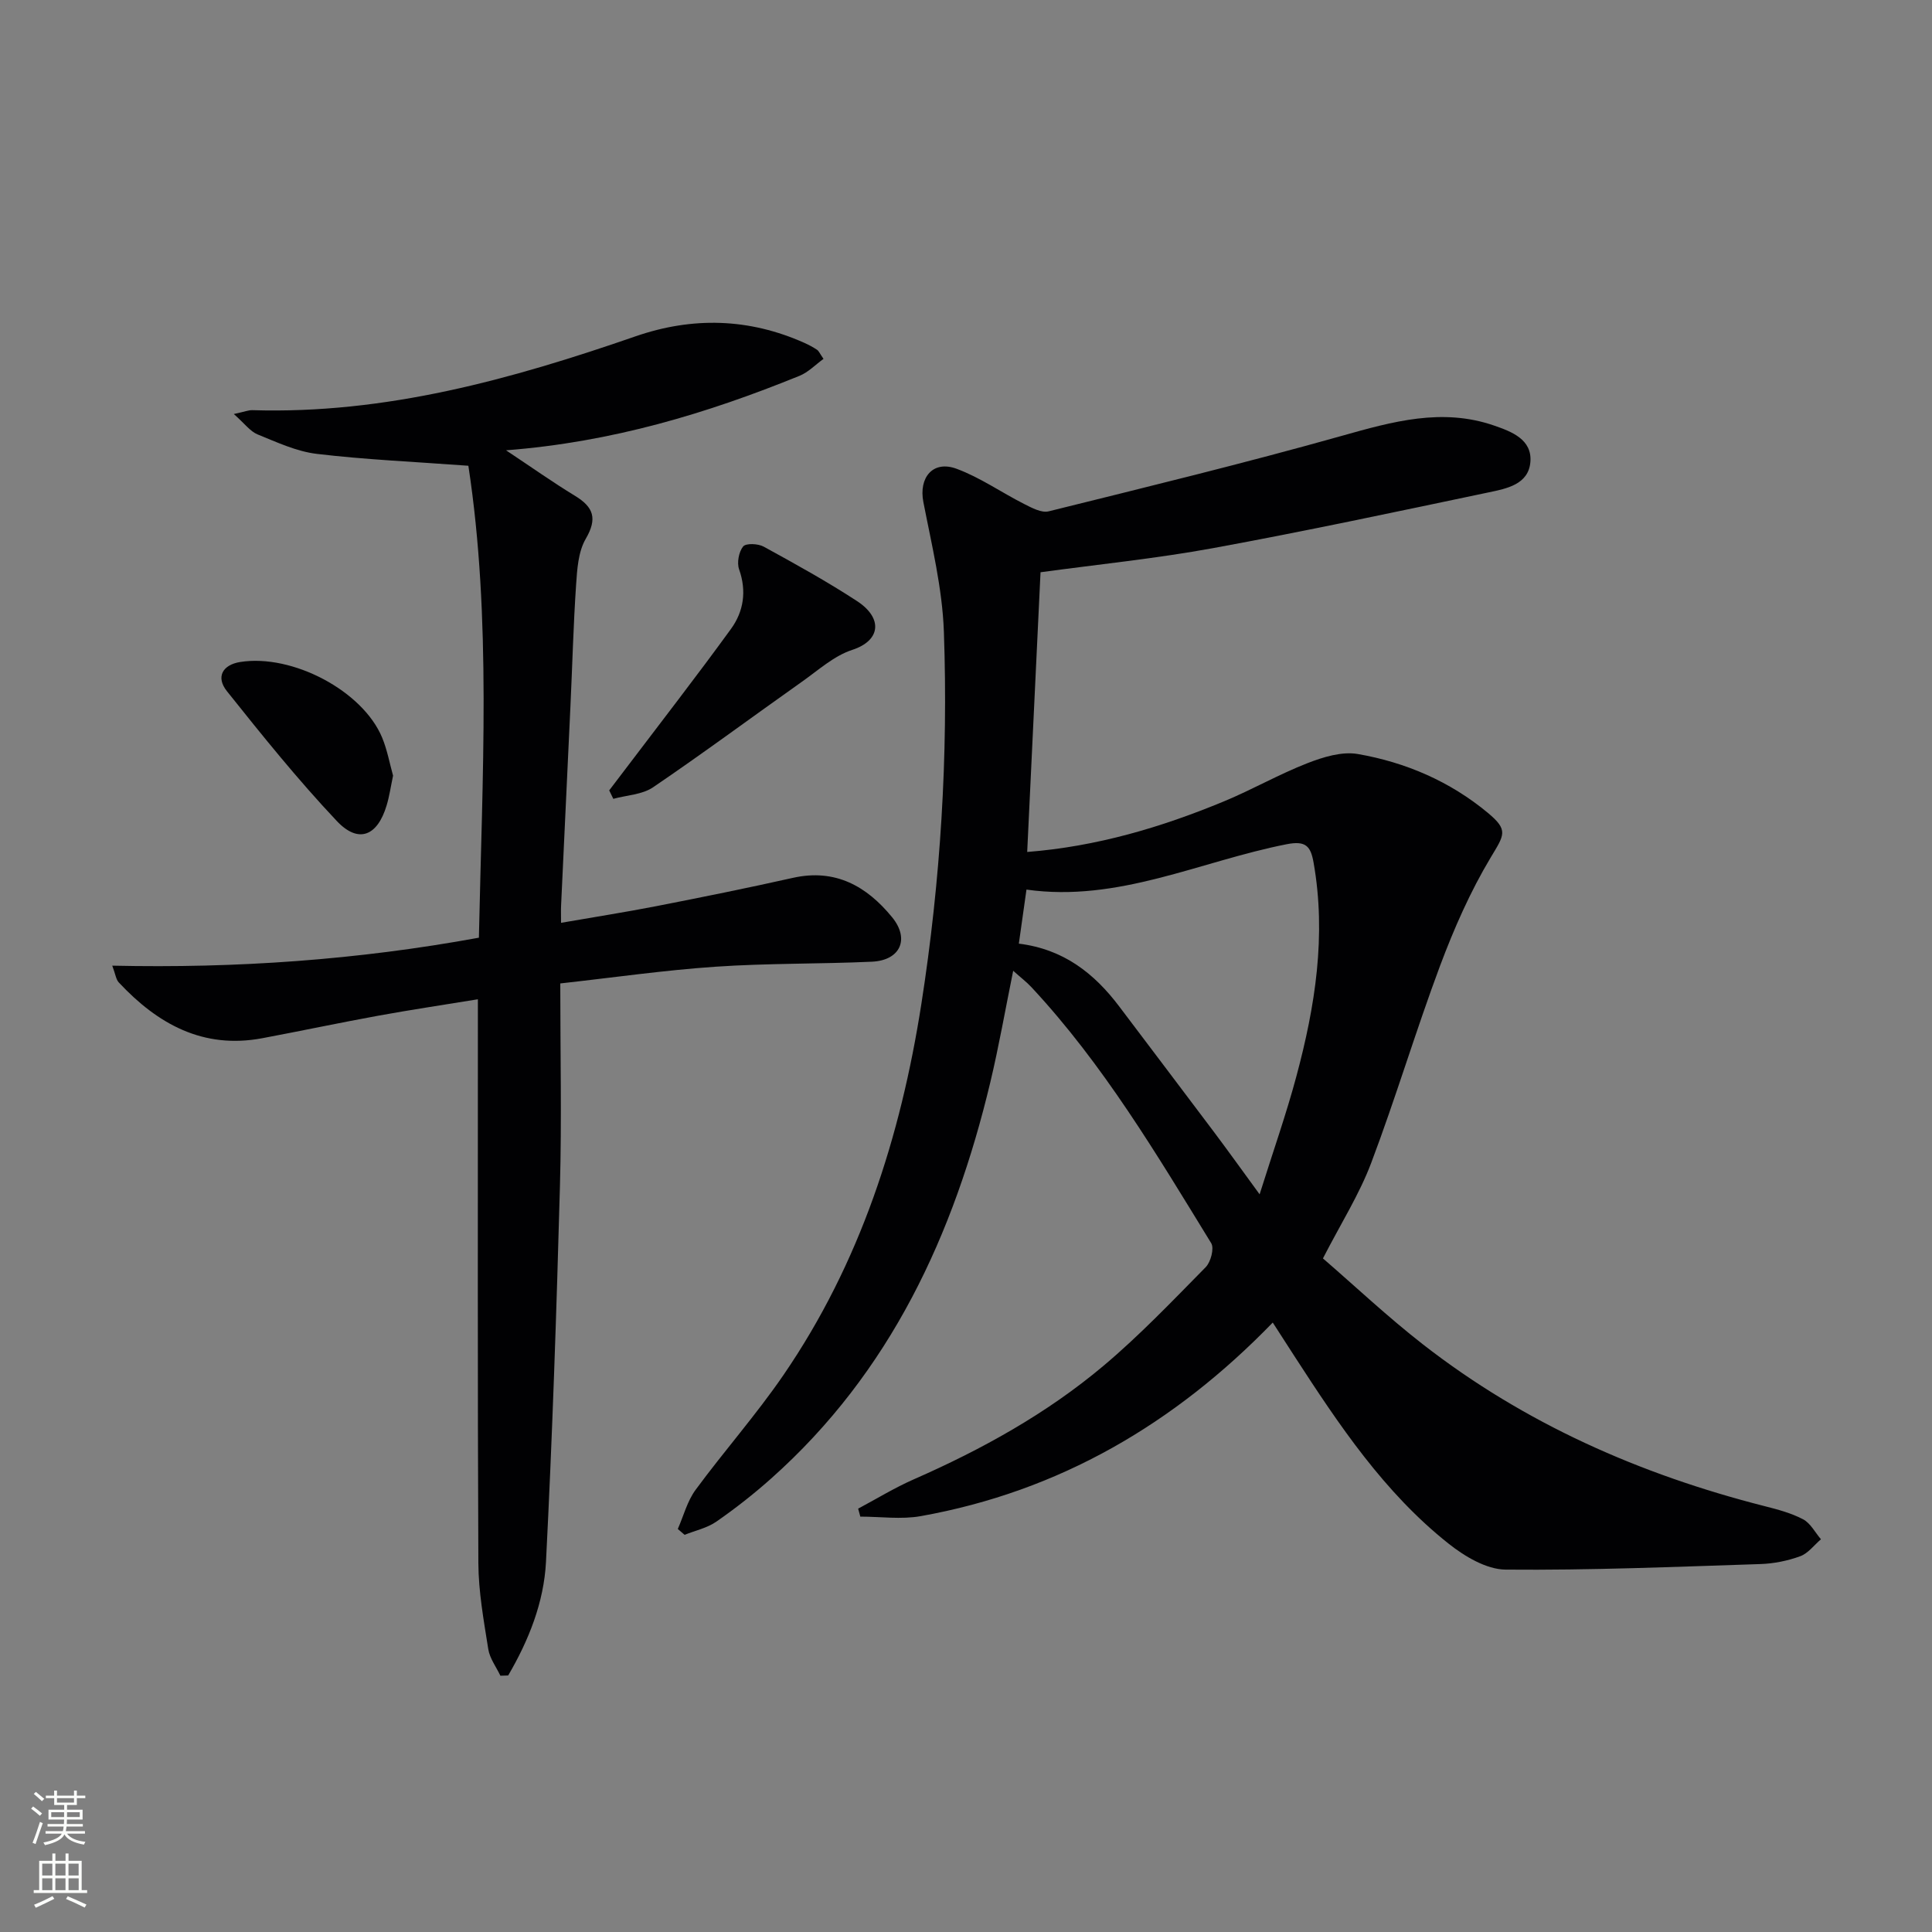
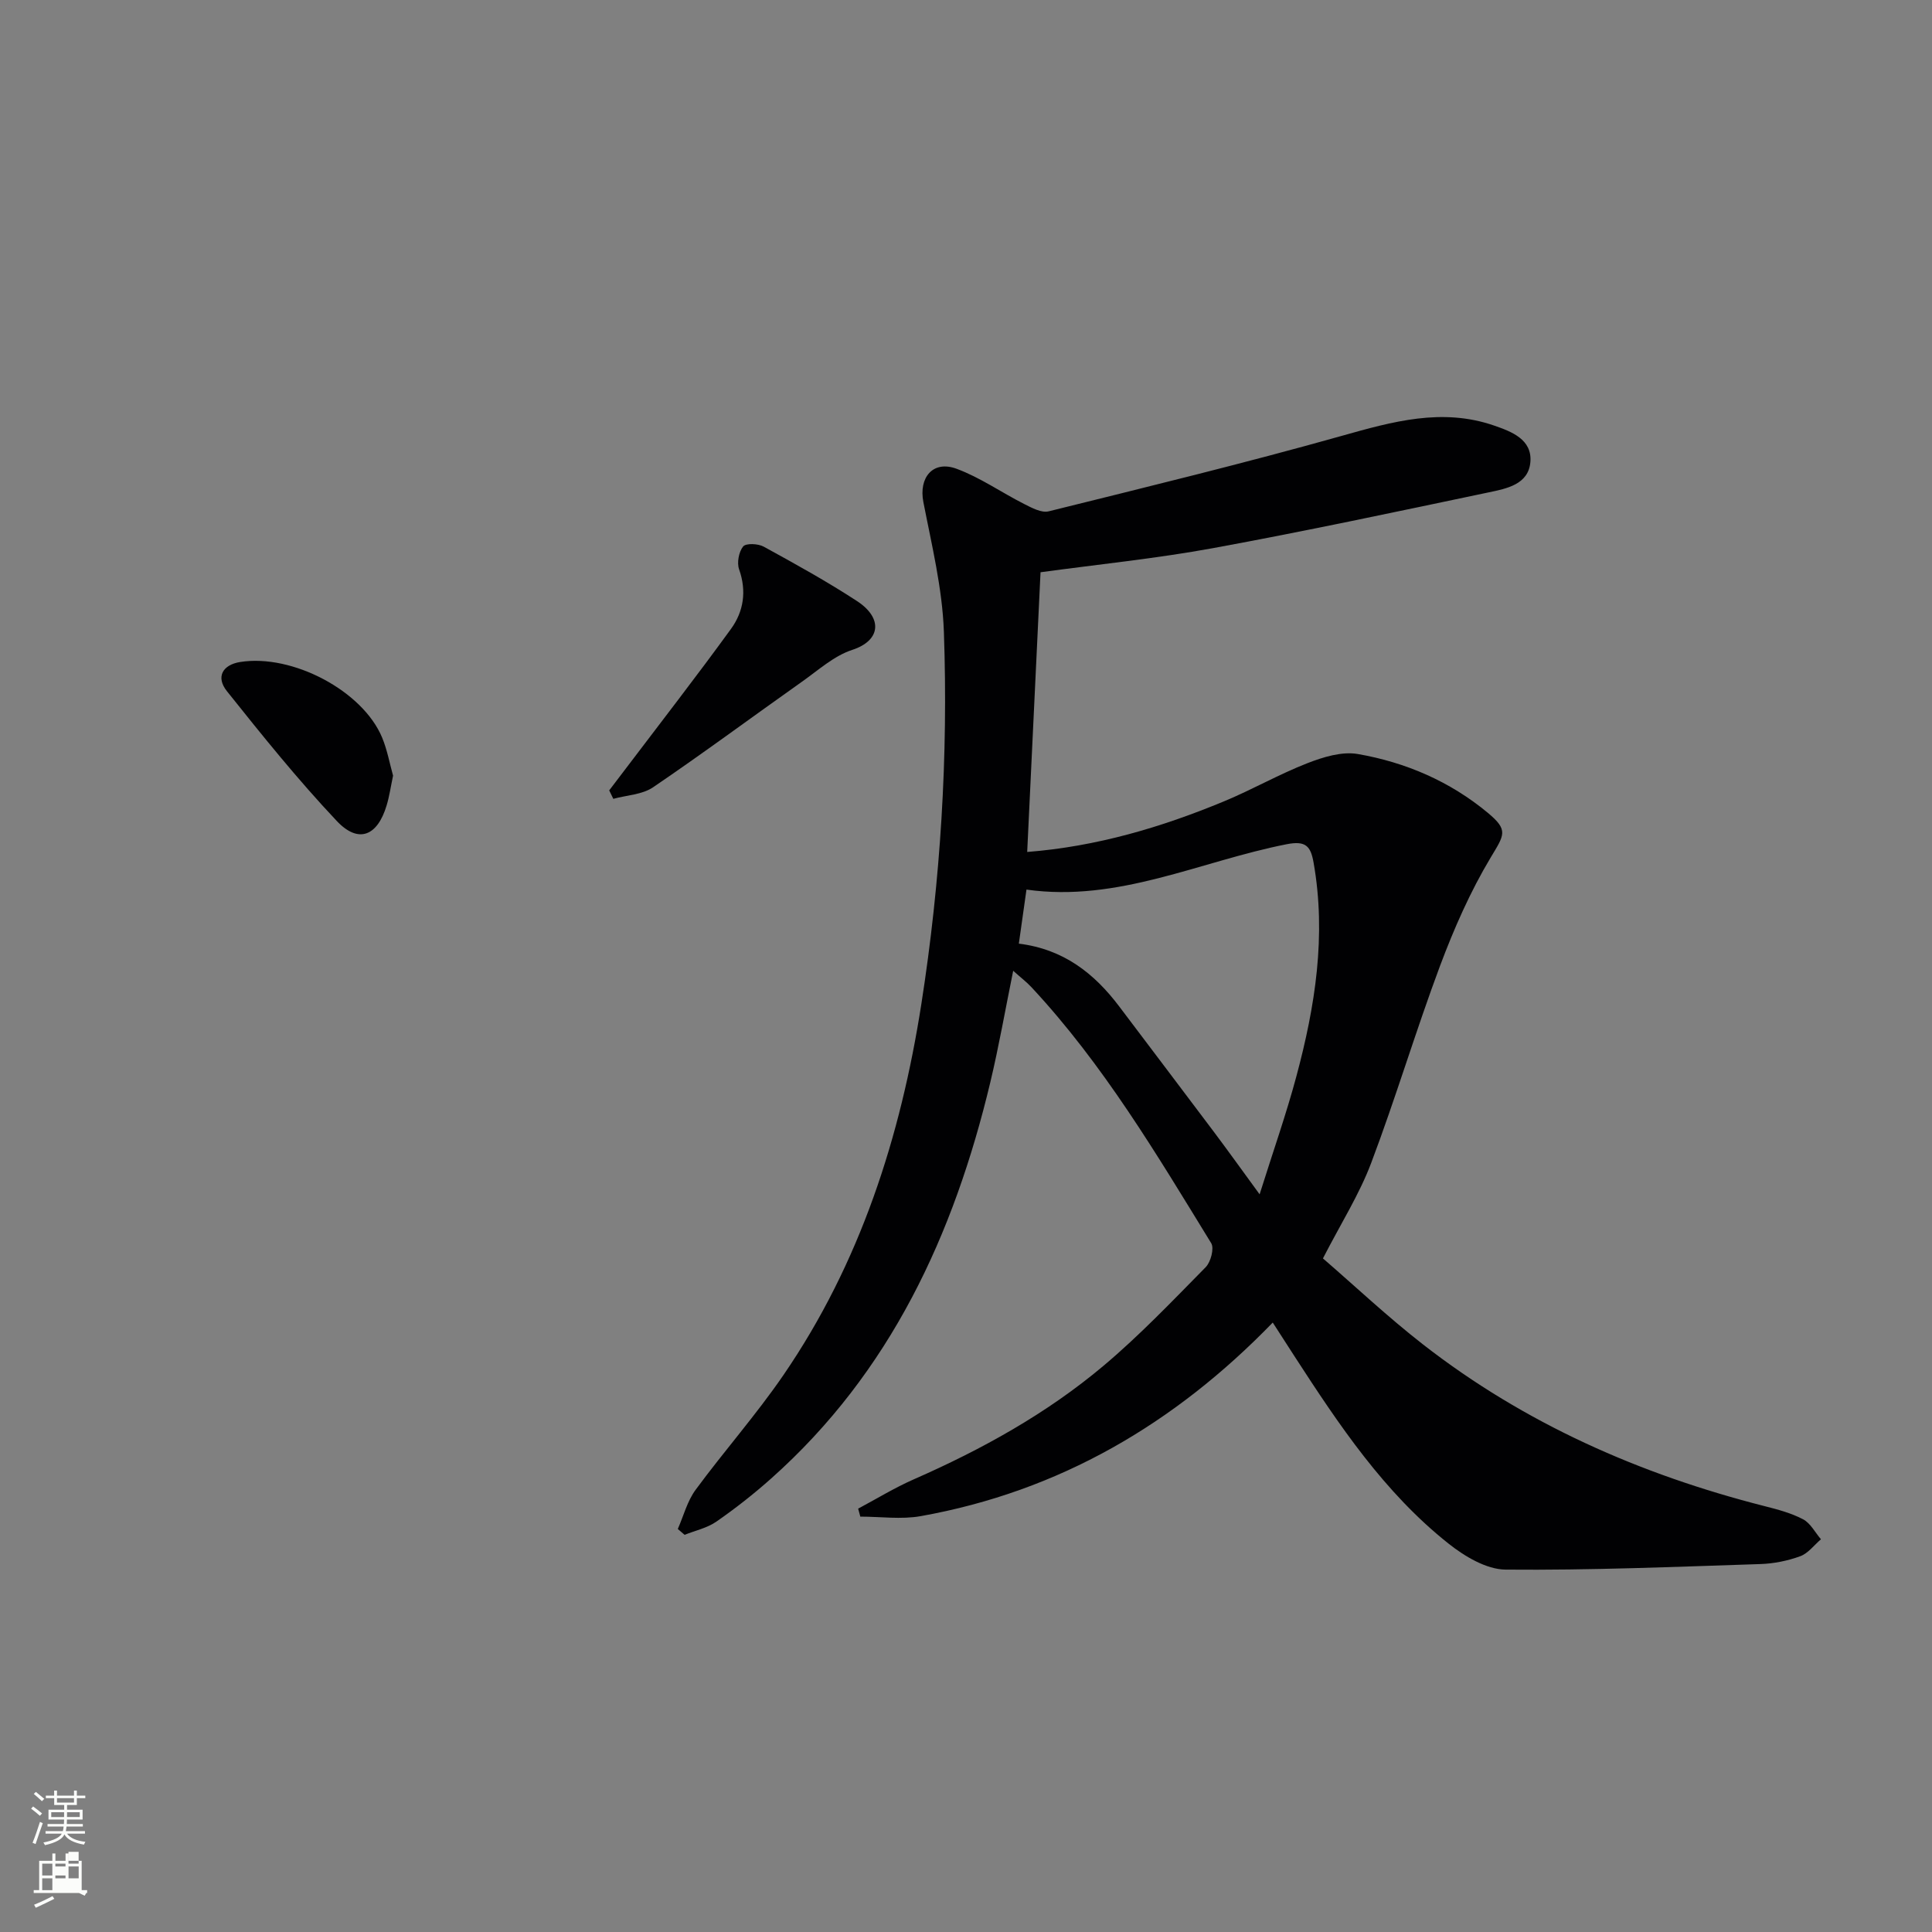
<svg xmlns="http://www.w3.org/2000/svg" enable-background="new 0 0 400 400" viewBox="0 0 400 400">
  <rect x="0" y="0" width="400" height="400" fill="#808080" stroke="none" />
  <g fill="#010103">
    <path d="m263.51 273.82c-20.34 21-44.25 34.96-72.88 40.08-4.05.72-8.33.1-12.51.1-.15-.55-.3-1.1-.45-1.65 3.83-2.04 7.55-4.33 11.52-6.07 14.09-6.19 27.5-13.6 39.28-23.51 7.49-6.3 14.28-13.44 21.16-20.42 1.05-1.07 1.79-3.89 1.14-4.96-11.3-18.42-22.35-37.04-37.2-52.98-1-1.08-2.19-1.98-3.8-3.42-1.64 8.07-2.96 15.64-4.74 23.1-7.53 31.51-20.65 60-45.36 82.01-3.59 3.2-7.41 6.2-11.36 8.94-1.9 1.32-4.36 1.84-6.57 2.73-.47-.4-.94-.8-1.41-1.21 1.2-2.72 1.96-5.76 3.68-8.1 5.91-8.03 12.55-15.54 18.18-23.75 15.91-23.2 24.28-49.36 28.57-76.87 3.98-25.52 5.57-51.26 4.66-77.06-.32-8.99-2.52-17.95-4.25-26.85-.98-5.05 1.97-8.69 6.87-6.88s9.31 4.92 14.01 7.3c1.57.79 3.57 1.88 5.05 1.52 20.27-5.03 40.57-9.97 60.66-15.62 10.52-2.96 20.82-5.88 31.61-2.13 3.58 1.24 7.86 2.85 7.48 7.52-.38 4.66-4.92 5.52-8.59 6.29-19 3.99-37.99 8.05-57.08 11.55-11.74 2.15-23.65 3.35-35.75 5-.91 19.09-1.83 38.28-2.76 57.91 14.34-1.12 27.76-5.09 40.79-10.5 5.83-2.42 11.35-5.59 17.22-7.88 3.26-1.27 7.14-2.47 10.43-1.9 9.92 1.72 19.1 5.67 26.93 12.18 4.33 3.6 3.41 4.54.59 9.25-4.22 7.04-7.59 14.7-10.48 22.41-5.05 13.51-9.17 27.36-14.27 40.85-2.44 6.47-6.22 12.43-9.98 19.74 6.5 5.61 13.36 12.08 20.77 17.85 21.04 16.37 44.93 26.89 70.67 33.44 2.72.69 5.52 1.43 7.98 2.73 1.53.81 2.48 2.72 3.69 4.13-1.42 1.21-2.65 2.91-4.29 3.51-2.6.95-5.46 1.53-8.23 1.62-17.59.57-35.19 1.31-52.78 1.15-3.97-.04-8.46-2.73-11.78-5.36-13.36-10.59-22.72-24.62-31.88-38.75-1.43-2.22-2.87-4.45-4.54-7.04zm-52.57-78.45c9.3 1.15 15.65 6.19 20.81 13.04 6.5 8.62 13.03 17.22 19.52 25.86 2.96 3.94 5.82 7.94 9.52 13 2.82-8.97 5.52-16.62 7.61-24.42 3.9-14.51 6.23-29.19 3.56-44.27-.6-3.4-1.61-4.57-5.58-3.79-17.88 3.51-34.86 12.08-53.86 9.39-.54 3.87-1.04 7.39-1.58 11.19z" />
-     <path d="m96.97 96.43c-11.35-.84-21.41-1.27-31.38-2.46-4.2-.5-8.27-2.41-12.26-4.03-1.54-.63-2.68-2.24-4.92-4.22 2.31-.5 3.06-.82 3.8-.8 27.6.85 53.63-6.37 79.35-15.28 11.82-4.09 23.5-3.78 34.98 1.35.91.41 1.8.88 2.62 1.43.38.25.57.78 1.34 1.88-1.67 1.21-3.15 2.77-4.97 3.51-19.14 7.78-38.77 13.72-60.76 15.42 5.33 3.54 9.7 6.64 14.27 9.42 3.86 2.35 4.68 4.7 2.23 8.91-1.56 2.68-1.78 6.32-2 9.58-.56 8.3-.77 16.62-1.16 24.93-.64 13.79-1.3 27.57-1.94 41.36-.05.97-.01 1.95-.01 3.63 6.83-1.19 13.3-2.2 19.72-3.45 9.45-1.85 18.88-3.75 28.28-5.86 8.79-1.97 15.29 1.74 20.53 8.14 3.72 4.54 1.7 8.95-4.17 9.22-10.8.49-21.63.3-32.41 1.04-10.58.72-21.1 2.24-32.11 3.46 0 14.39.31 28.2-.07 41.98-.71 25.94-1.57 51.88-2.89 77.79-.43 8.39-3.59 16.27-7.83 23.51-.54.02-1.08.03-1.61.05-.87-1.83-2.21-3.59-2.51-5.51-.93-5.9-2.02-11.85-2.05-17.79-.18-37.66-.09-75.32-.1-112.98 0-.98 0-1.97 0-3.77-7.17 1.17-13.94 2.18-20.68 3.41-8 1.46-15.96 3.15-23.95 4.65-12.28 2.31-21.68-2.95-29.72-11.55-.58-.62-.68-1.7-1.35-3.47 25.82.57 50.83-1.2 75.91-5.79.69-33.45 2.64-66.17-2.18-97.71z" />
    <path d="m126.13 163.64c1.13-1.49 2.27-2.97 3.4-4.47 7.3-9.64 14.72-19.19 21.82-28.97 2.61-3.6 3.27-7.82 1.67-12.33-.48-1.37-.06-3.62.84-4.73.58-.71 3.1-.6 4.26.04 6.54 3.58 13.09 7.2 19.32 11.27 5.4 3.53 4.91 8.18-.99 10.1-3.8 1.24-7.06 4.23-10.44 6.61-10.28 7.27-20.39 14.77-30.8 21.84-2.25 1.53-5.46 1.63-8.23 2.39-.28-.57-.56-1.16-.85-1.75z" />
    <path d="m81.38 160.59c-.48 2.28-.76 4.26-1.33 6.15-1.9 6.37-5.84 7.99-10.32 3.24-8.05-8.53-15.43-17.7-22.75-26.88-2.35-2.95-.88-5.46 2.74-6.04 10.79-1.72 25.38 5.96 29.4 15.66 1.06 2.57 1.56 5.38 2.26 7.87z" />
  </g>
  <path d="m6.44 374.46.42-.45c.65.47 1.27.95 1.85 1.44l-.45.49c-.65-.56-1.25-1.06-1.82-1.48m.93 7.33-.63-.26c.55-1.36 1.05-2.8 1.53-4.33.19.1.38.19.59.27-.47 1.29-.96 2.73-1.49 4.32m-.38-10.38.44-.42c.43.34 1.01.82 1.74 1.44l-.49.49c-.53-.51-1.09-1.01-1.69-1.51m2.5.35h1.72v-1.04h.59v1.04h3.52v-1.04h.59v1.04h1.75v.53h-1.75v1.42h-2.03v.97h3.22v2.03h-3.24c0 .35-.01.66-.03.93h3.32v.53h-3.37c-.03.27-.08.58-.15.94h3.96v.53h-3.71c.67.92 1.93 1.48 3.79 1.68-.13.24-.23.44-.29.59-2.13-.38-3.48-1.08-4.04-2.12-.43.97-1.77 1.72-4.03 2.23-.09-.19-.2-.37-.33-.55 2.1-.42 3.37-1.03 3.81-1.83h-3.36v-.53h3.58c.08-.29.13-.61.16-.94h-3.33v-.53h3.39c.02-.27.04-.58.04-.93h-3.23v-2.03h3.25v-.97h-2.07v-1.42h-1.73zm1.12 3.44v1h2.65c.01-.3.02-.44.01-.4v-.25-.35zm1.19-2h3.52v-.91h-3.52zm4.71 2h-2.63v.59c0 .15-.01.28-.01.4h2.64z" fill="#fbfcfa" />
-   <path d="m13.56 383.74h.63v1.52h2.72v6.07h1.13v.6h-11.06v-.6h1.13v-6.07h2.73v-1.52h.63v1.52h2.1v-1.52zm-2.69 8.83.38.56c-1.24.63-2.53 1.25-3.85 1.85-.1-.21-.21-.42-.34-.63 1.37-.55 2.63-1.15 3.81-1.78m-2.13-4.27h2.1v-2.45h-2.1zm0 3.04h2.1v-2.46h-2.1zm2.72-3.04h2.1v-2.45h-2.1zm0 3.04h2.1v-2.46h-2.1zm6.07 3.6c-1.41-.71-2.7-1.3-3.86-1.78l.35-.56c1.45.62 2.75 1.19 3.88 1.72zm-1.25-9.09h-2.1v2.45h2.1zm-2.09 5.49h2.1v-2.46h-2.1z" fill="#fbfcfa" />
+   <path d="m13.56 383.74h.63v1.52h2.72v6.07h1.13v.6h-11.06v-.6h1.13v-6.07h2.73v-1.52h.63v1.52h2.1v-1.52zm-2.69 8.83.38.56c-1.24.63-2.53 1.25-3.85 1.85-.1-.21-.21-.42-.34-.63 1.37-.55 2.63-1.15 3.81-1.78m-2.13-4.27h2.1v-2.45h-2.1zm0 3.04h2.1v-2.46h-2.1zm2.72-3.04h2.1v-2.45h-2.1m0 3.04h2.1v-2.46h-2.1zm6.07 3.6c-1.41-.71-2.7-1.3-3.86-1.78l.35-.56c1.45.62 2.75 1.19 3.88 1.72zm-1.25-9.09h-2.1v2.45h2.1zm-2.09 5.49h2.1v-2.46h-2.1z" fill="#fbfcfa" />
</svg>